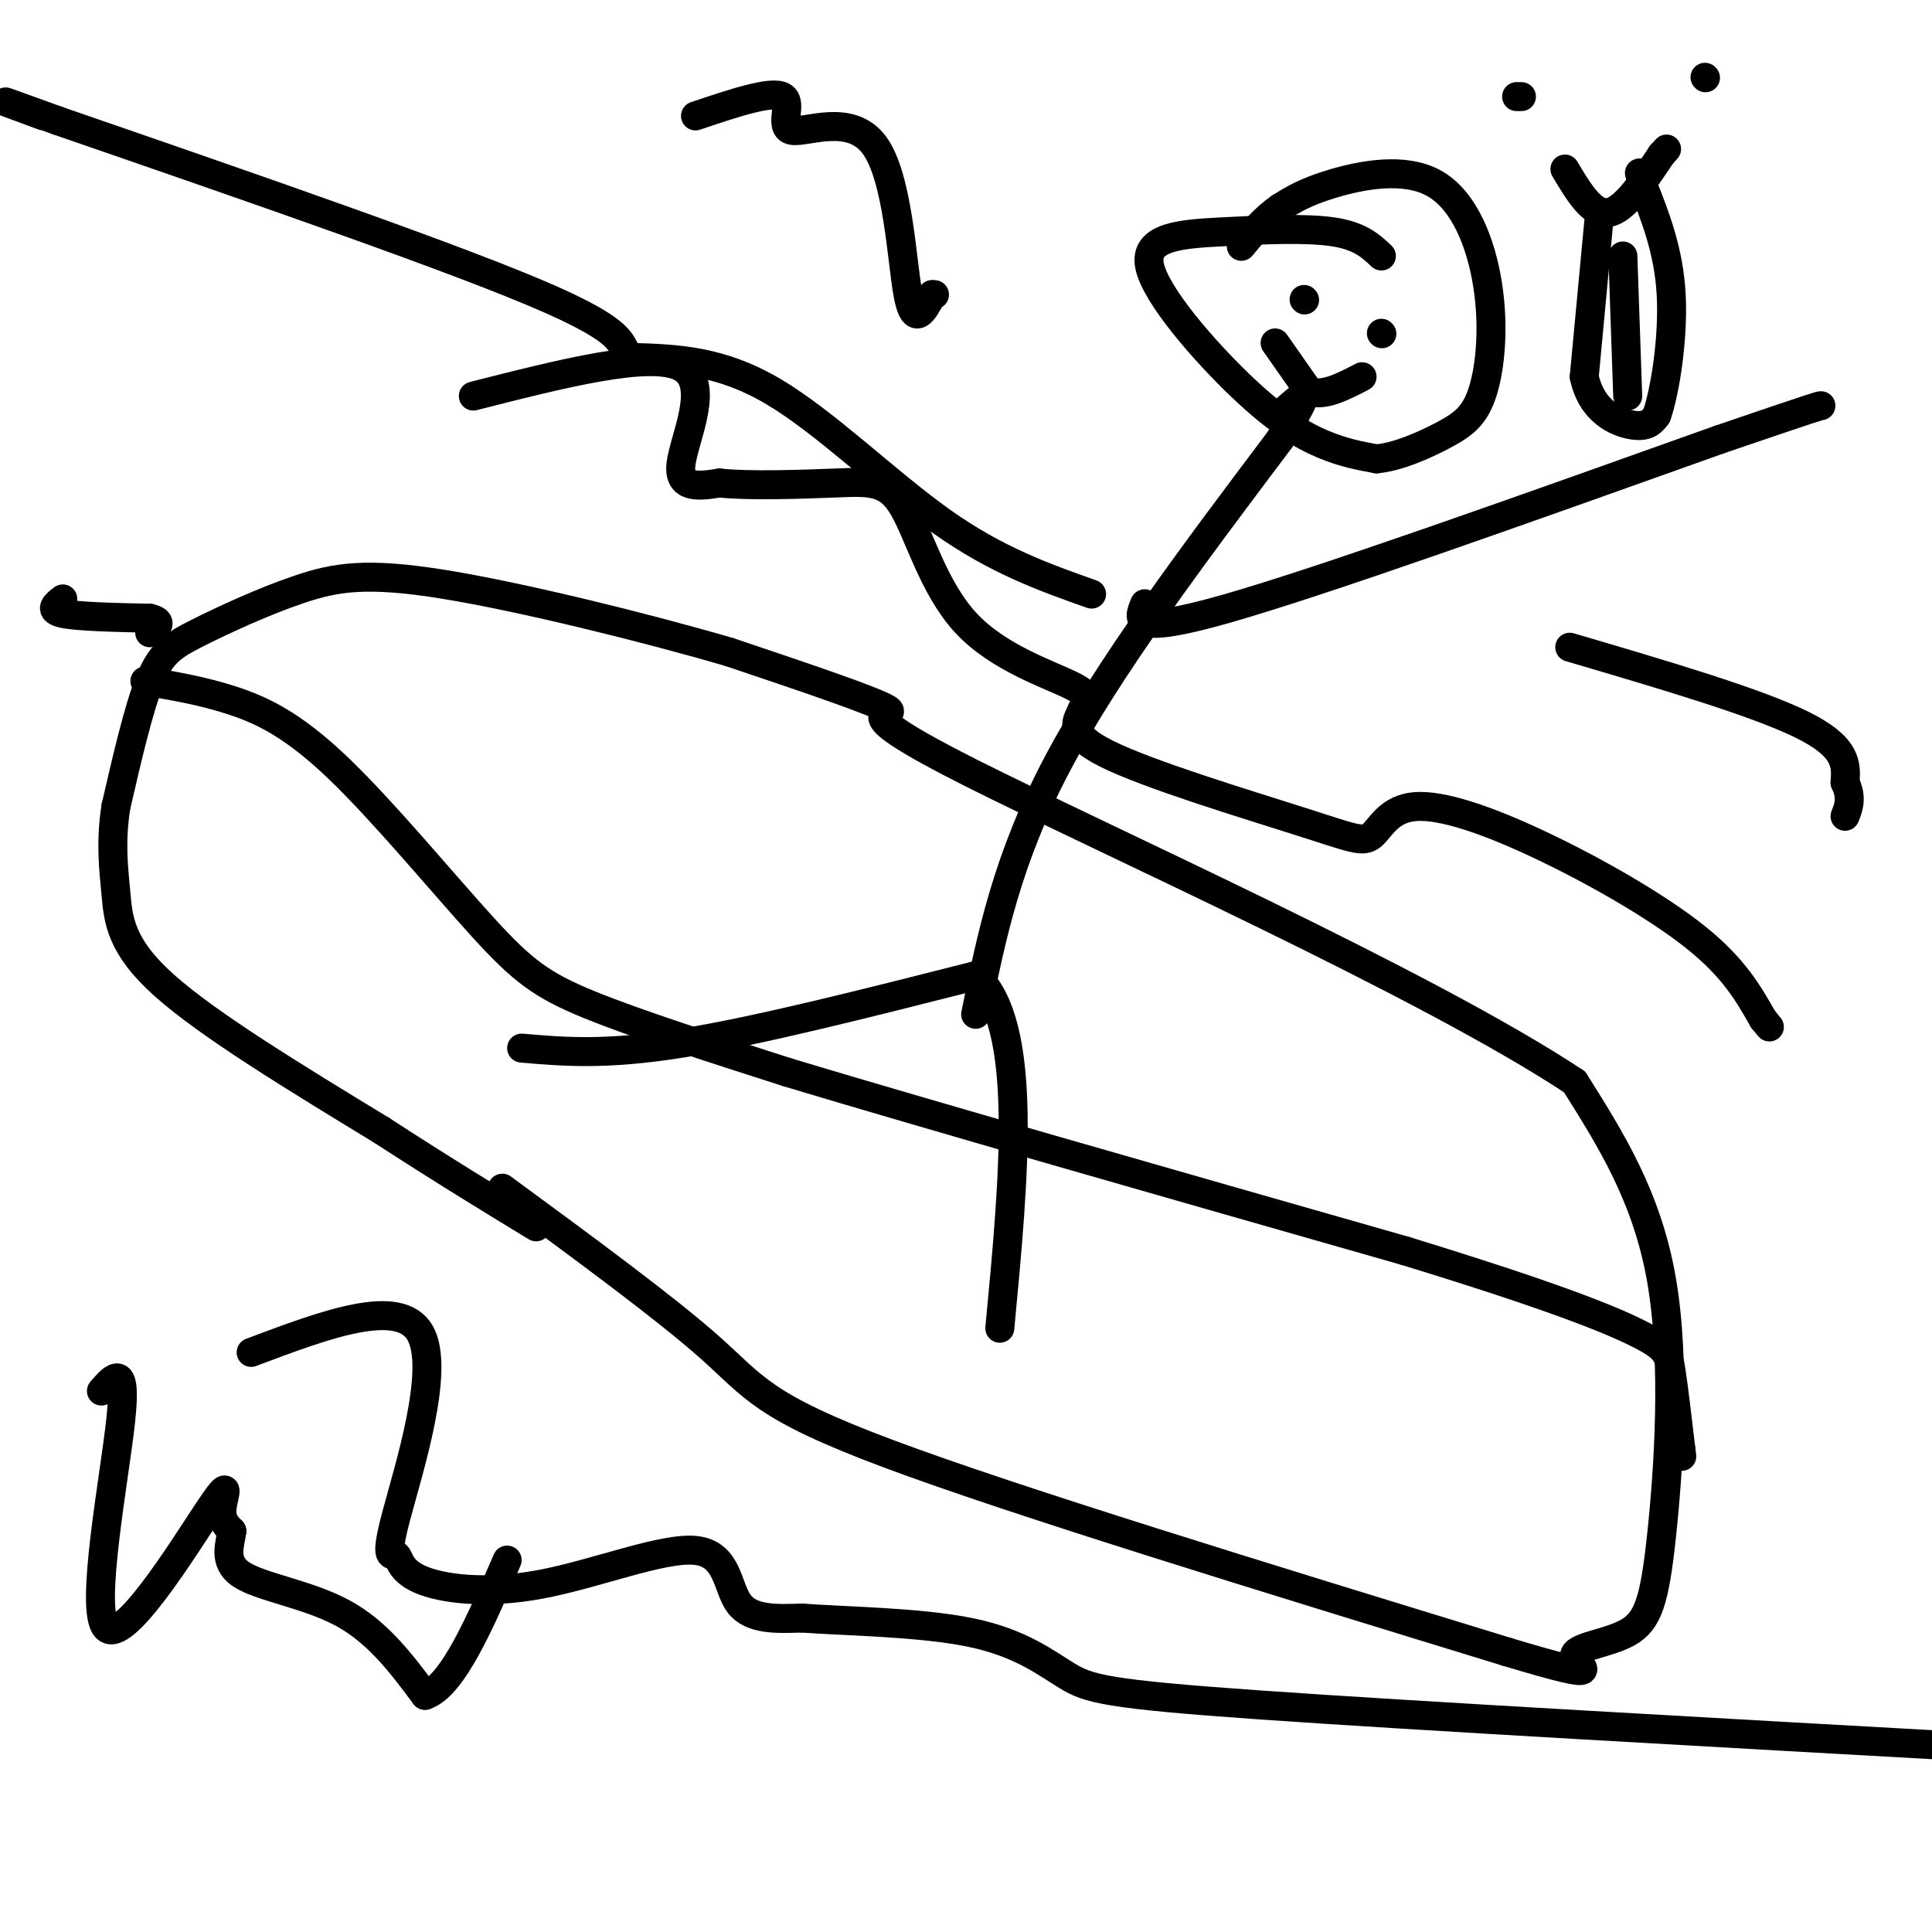
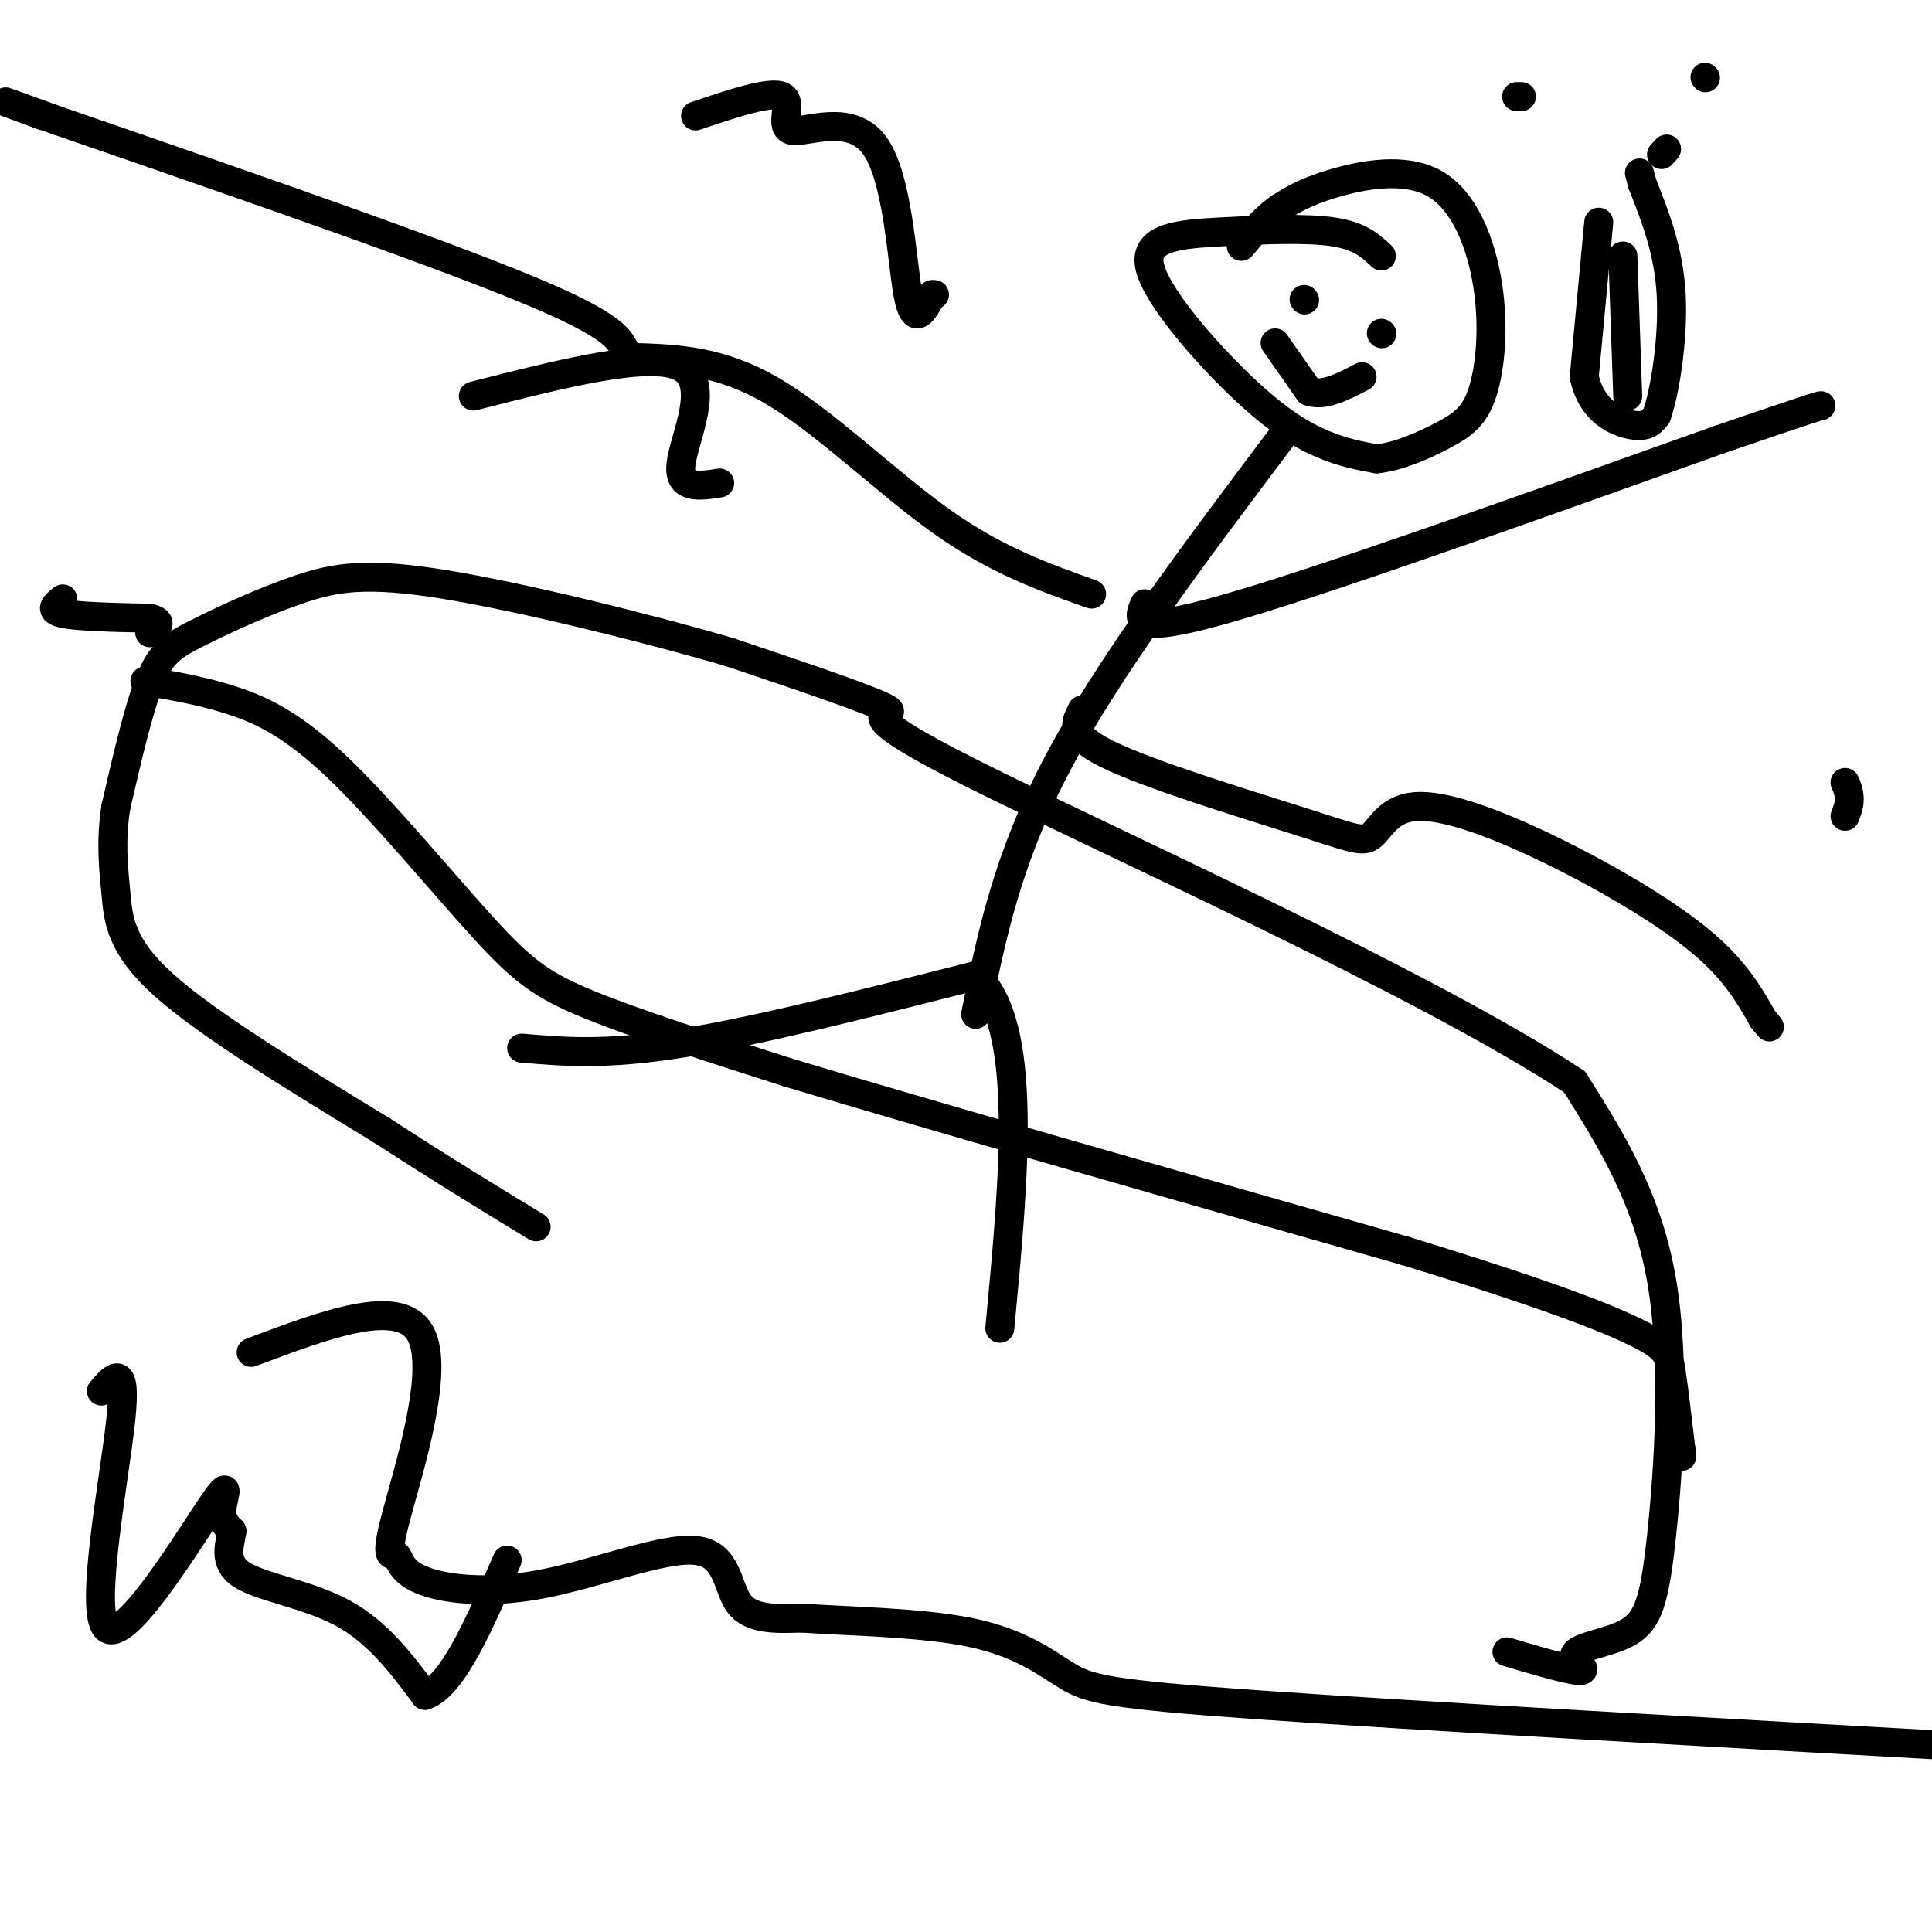
<svg xmlns="http://www.w3.org/2000/svg" viewBox="0 0 400 400" version="1.1">
  <g fill="none" stroke="#000000" stroke-width="6" stroke-linecap="round" stroke-linejoin="round">
-     <path d="M104,246c16.889,12.400 33.778,24.800 43,33c9.222,8.200 10.778,12.200 37,22c26.222,9.800 77.111,25.400 128,41" />
    <path d="M312,342c22.403,6.739 14.412,3.088 14,1c-0.412,-2.088 6.756,-2.611 11,-5c4.244,-2.389 5.566,-6.643 7,-20c1.434,-13.357 2.981,-35.816 0,-53c-2.981,-17.184 -10.491,-29.092 -18,-41" />
    <path d="M326,224c-30.440,-20.190 -97.542,-50.167 -125,-64c-27.458,-13.833 -15.274,-11.524 -17,-13c-1.726,-1.476 -17.363,-6.738 -33,-12" />
    <path d="M151,135c-16.952,-4.962 -42.832,-11.368 -59,-14c-16.168,-2.632 -22.622,-1.489 -30,1c-7.378,2.489 -15.679,6.324 -21,9c-5.321,2.676 -7.663,4.193 -10,10c-2.337,5.807 -4.668,15.903 -7,26" />
    <path d="M24,167c-1.143,7.321 -0.500,12.625 0,18c0.500,5.375 0.857,10.821 10,19c9.143,8.179 27.071,19.089 45,30" />
    <path d="M79,234c12.833,8.333 22.417,14.167 32,20" />
    <path d="M108,217c8.667,0.750 17.333,1.500 33,-1c15.667,-2.500 38.333,-8.250 61,-14" />
    <path d="M202,202c11.000,9.833 8.000,41.417 5,73" />
    <path d="M202,210c3.250,-16.083 6.500,-32.167 17,-52c10.500,-19.833 28.250,-43.417 46,-67" />
-     <path d="M265,91c7.833,-12.167 4.417,-9.083 1,-6" />
    <path d="M286,53c-2.200,-2.079 -4.399,-4.159 -10,-5c-5.601,-0.841 -14.603,-0.444 -23,0c-8.397,0.444 -16.189,0.933 -15,7c1.189,6.067 11.359,17.710 19,25c7.641,7.290 12.755,10.226 17,12c4.245,1.774 7.623,2.387 11,3" />
    <path d="M285,95c4.430,-0.390 10.004,-2.864 14,-5c3.996,-2.136 6.413,-3.934 8,-9c1.587,-5.066 2.343,-13.399 1,-22c-1.343,-8.601 -4.785,-17.469 -11,-21c-6.215,-3.531 -15.204,-1.723 -21,0c-5.796,1.723 -8.398,3.362 -11,5" />
    <path d="M265,43c-3.167,2.167 -5.583,5.083 -8,8" />
    <path d="M270,62c0.000,0.000 0.100,0.100 0.1,0.1" />
    <path d="M286,69c0.000,0.000 0.100,0.100 0.1,0.1" />
    <path d="M264,71c0.000,0.000 7.000,10.000 7,10" />
    <path d="M271,81c3.000,1.167 7.000,-0.917 11,-3" />
    <path d="M237,125c-1.417,3.333 -2.833,6.667 17,1c19.833,-5.667 60.917,-20.333 102,-35" />
    <path d="M356,91c20.500,-7.000 20.750,-7.000 21,-7" />
    <path d="M226,123c-9.844,-3.489 -19.689,-6.978 -31,-15c-11.311,-8.022 -24.089,-20.578 -35,-27c-10.911,-6.422 -19.956,-6.711 -29,-7" />
    <path d="M131,74c-3.756,-2.111 1.356,-3.889 -17,-12c-18.356,-8.111 -60.178,-22.556 -102,-37" />
    <path d="M12,25c-17.500,-6.333 -10.250,-3.667 -3,-1" />
    <path d="M30,141c5.915,1.000 11.831,2.000 18,4c6.169,2.000 12.592,5.000 22,14c9.408,9.000 21.802,24.000 30,33c8.198,9.000 12.199,12.000 22,16c9.801,4.000 25.400,9.000 41,14" />
    <path d="M163,222c28.167,8.500 78.083,22.750 128,37" />
    <path d="M291,259c30.274,9.286 41.958,14.000 48,17c6.042,3.000 6.440,4.286 7,8c0.560,3.714 1.280,9.857 2,16" />
    <path d="M348,300c0.333,2.667 0.167,1.333 0,0" />
    <path d="M52,280c15.355,-5.784 30.710,-11.568 35,-4c4.290,7.568 -2.486,28.489 -5,38c-2.514,9.511 -0.767,7.614 0,8c0.767,0.386 0.554,3.057 5,5c4.446,1.943 13.553,3.160 25,1c11.447,-2.160 25.236,-7.697 32,-7c6.764,0.697 6.504,7.628 9,11c2.496,3.372 7.748,3.186 13,3" />
    <path d="M166,335c8.876,0.665 24.565,0.828 35,3c10.435,2.172 15.617,6.354 20,9c4.383,2.646 7.967,3.756 40,6c32.033,2.244 92.517,5.622 153,9" />
    <path d="M98,82c18.333,-4.667 36.667,-9.333 43,-6c6.333,3.333 0.667,14.667 0,20c-0.667,5.333 3.667,4.667 8,4" />
-     <path d="M149,100c5.943,0.654 16.800,0.288 24,0c7.200,-0.288 10.744,-0.500 14,5c3.256,5.500 6.223,16.712 13,24c6.777,7.288 17.365,10.654 22,13c4.635,2.346 3.318,3.673 2,5" />
    <path d="M224,147c-0.760,2.042 -3.659,4.646 5,9c8.659,4.354 28.875,10.457 40,14c11.125,3.543 13.158,4.527 15,3c1.842,-1.527 3.494,-5.564 9,-6c5.506,-0.436 14.867,2.729 26,8c11.133,5.271 24.038,12.649 32,19c7.962,6.351 10.981,11.676 14,17" />
    <path d="M365,211c2.333,2.833 1.167,1.417 0,0" />
    <path d="M144,24c7.848,-2.640 15.697,-5.279 18,-4c2.303,1.279 -0.939,6.477 2,7c2.939,0.523 12.061,-3.628 17,3c4.939,6.628 5.697,24.037 7,31c1.303,6.963 3.152,3.482 5,0" />
    <path d="M193,61c0.833,0.000 0.417,0.000 0,0" />
-     <path d="M325,134c19.250,5.667 38.500,11.333 48,16c9.500,4.667 9.250,8.333 9,12" />
    <path d="M382,162c1.500,3.167 0.750,5.083 0,7" />
    <path d="M21,288c2.646,-3.045 5.292,-6.089 4,6c-1.292,12.089 -6.522,39.313 -3,43c3.522,3.687 15.794,-16.161 21,-24c5.206,-7.839 3.344,-3.668 3,-1c-0.344,2.668 0.828,3.834 2,5" />
    <path d="M48,317c-0.286,2.536 -2.000,6.375 2,9c4.000,2.625 13.714,4.036 21,8c7.286,3.964 12.143,10.482 17,17" />
    <path d="M88,351c5.667,-1.833 11.333,-14.917 17,-28" />
    <path d="M13,124c-1.500,1.167 -3.000,2.333 0,3c3.000,0.667 10.500,0.833 18,1" />
    <path d="M31,128c3.000,0.667 1.500,1.833 0,3" />
-     <path d="M324,35c2.833,4.750 5.667,9.500 9,9c3.333,-0.500 7.167,-6.250 11,-12" />
    <path d="M344,32c1.833,-2.000 0.917,-1.000 0,0" />
    <path d="M315,20c0.000,0.000 -1.000,0.000 -1,0" />
    <path d="M353,16c0.000,0.000 0.100,0.100 0.1,0.1" />
    <path d="M331,46c0.000,0.000 -3.000,32.000 -3,32" />
    <path d="M328,78c1.533,7.289 6.867,9.511 10,10c3.133,0.489 4.067,-0.756 5,-2" />
    <path d="M343,86c1.711,-4.844 3.489,-15.956 3,-25c-0.489,-9.044 -3.244,-16.022 -6,-23" />
    <path d="M340,38c-1.000,-3.833 -0.500,-1.917 0,0" />
    <path d="M336,53c0.000,0.000 1.000,29.000 1,29" />
  </g>
</svg>